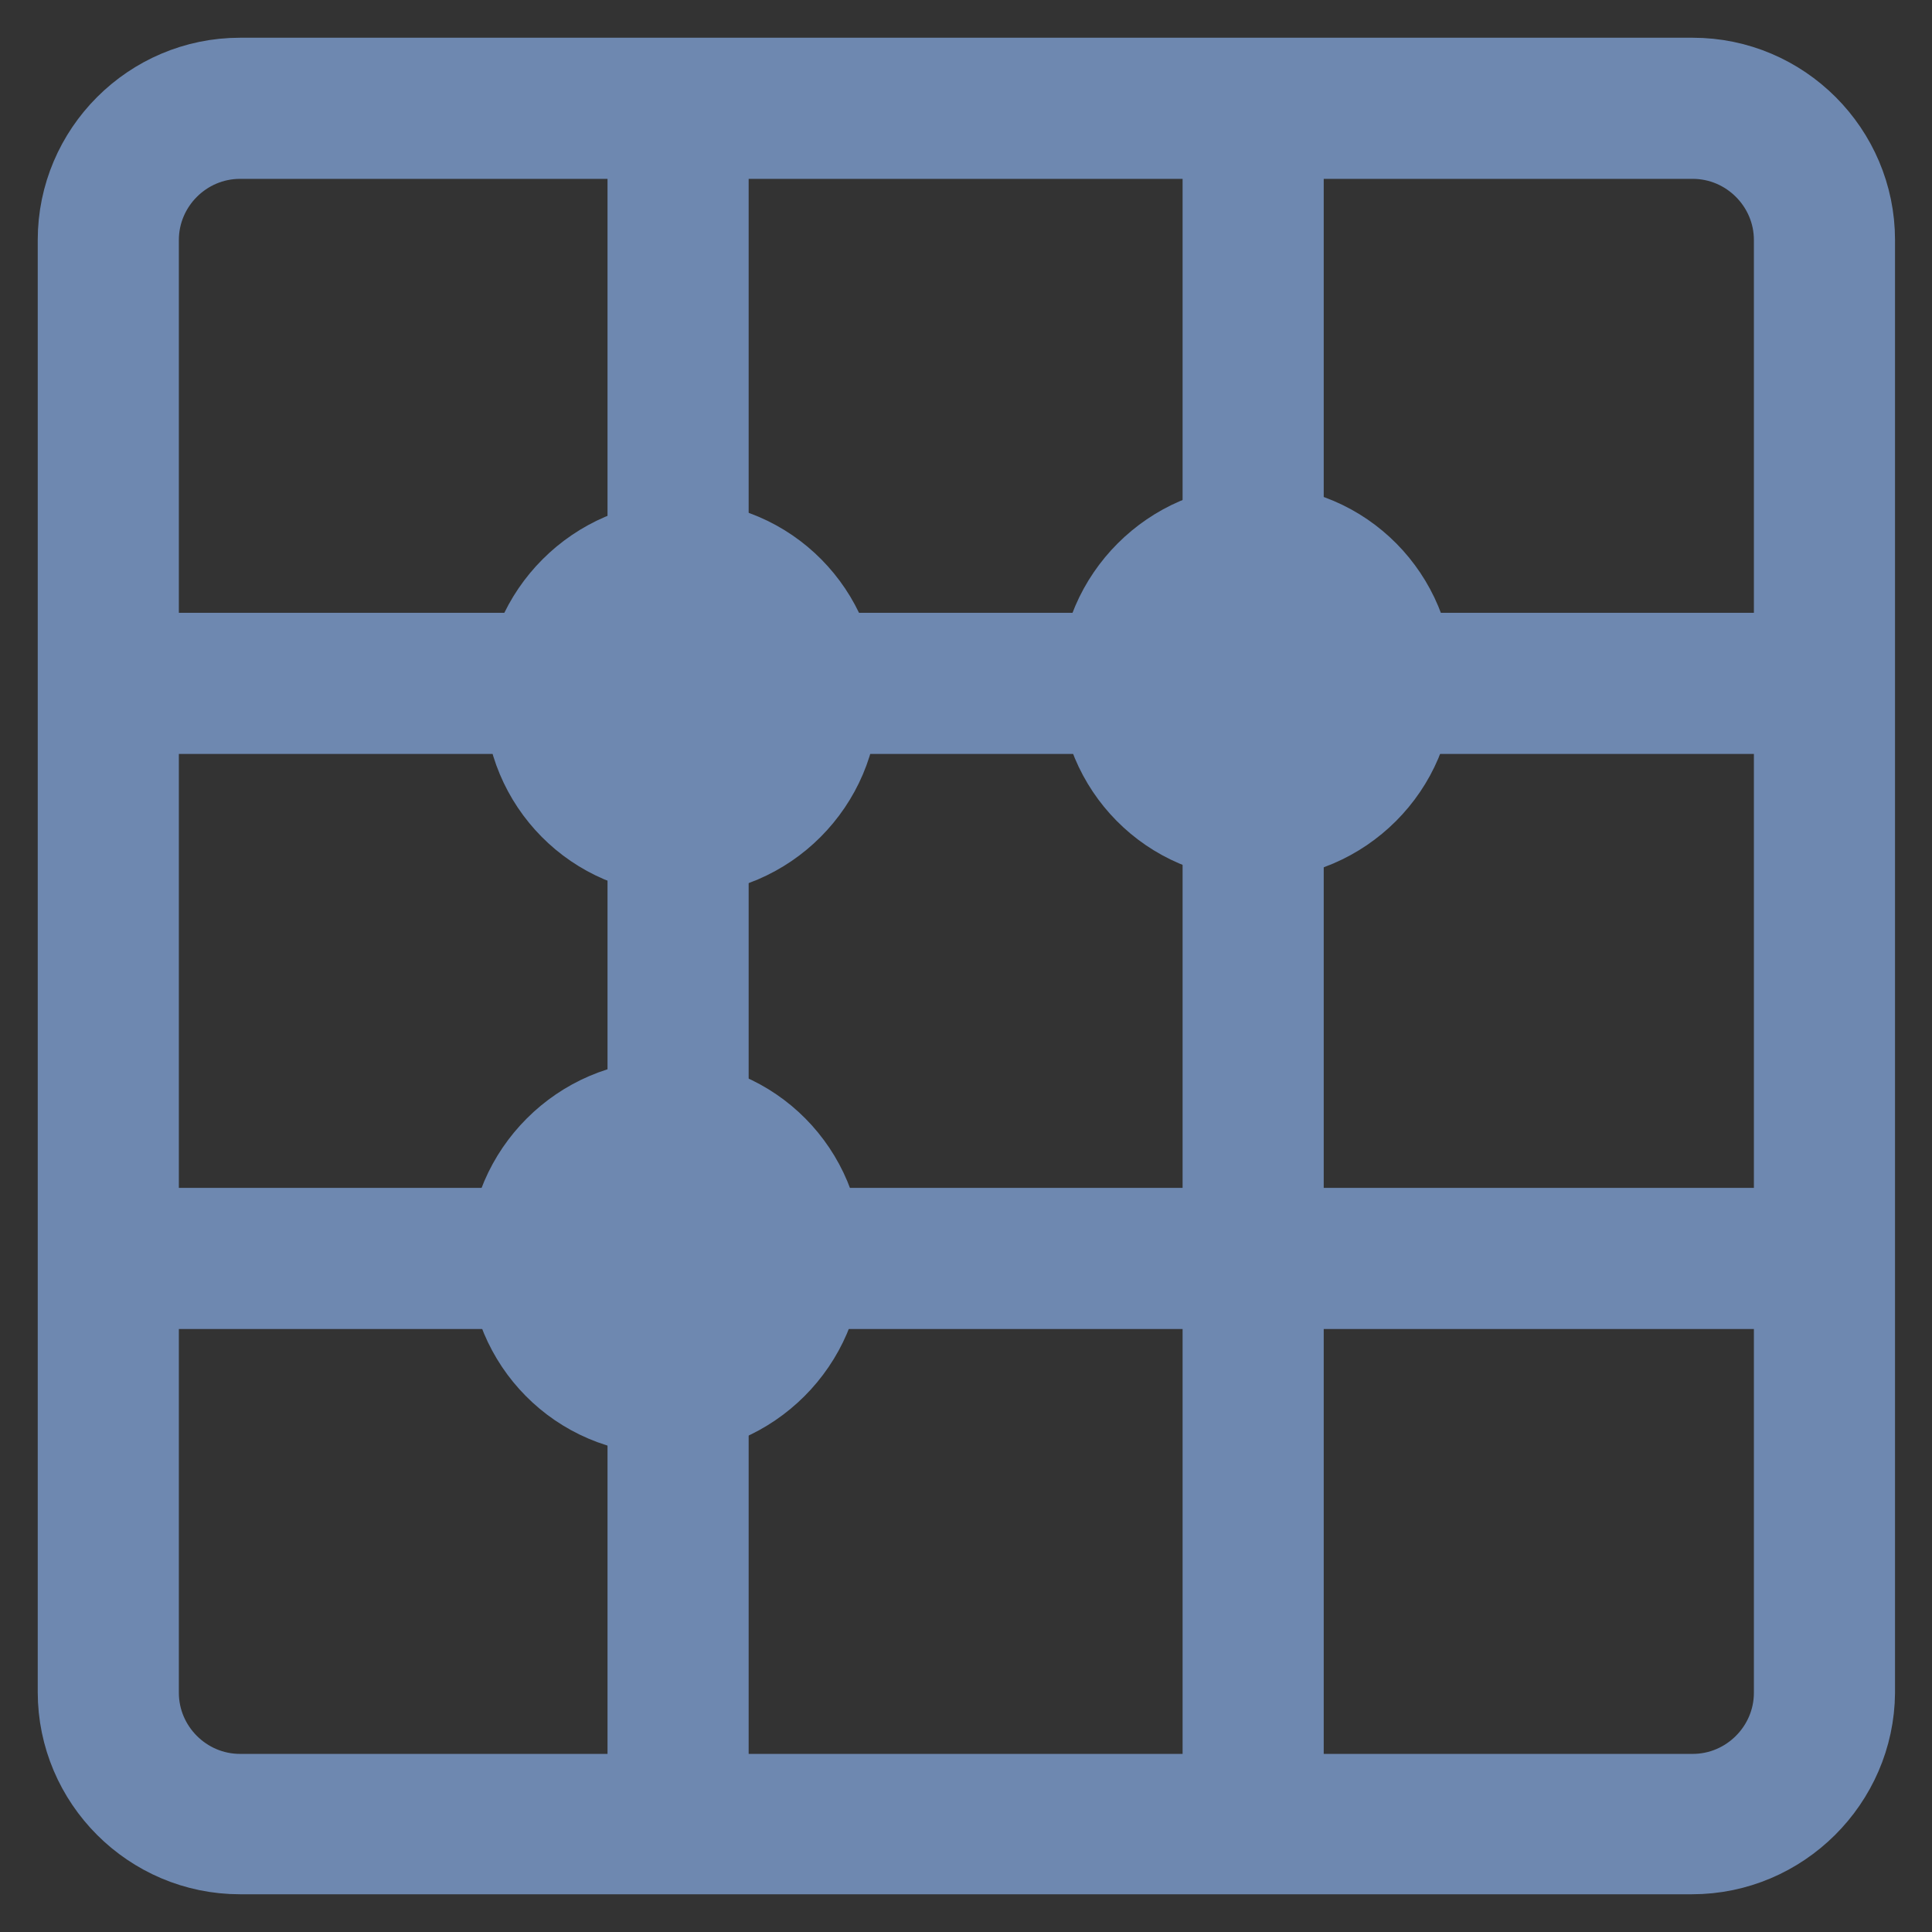
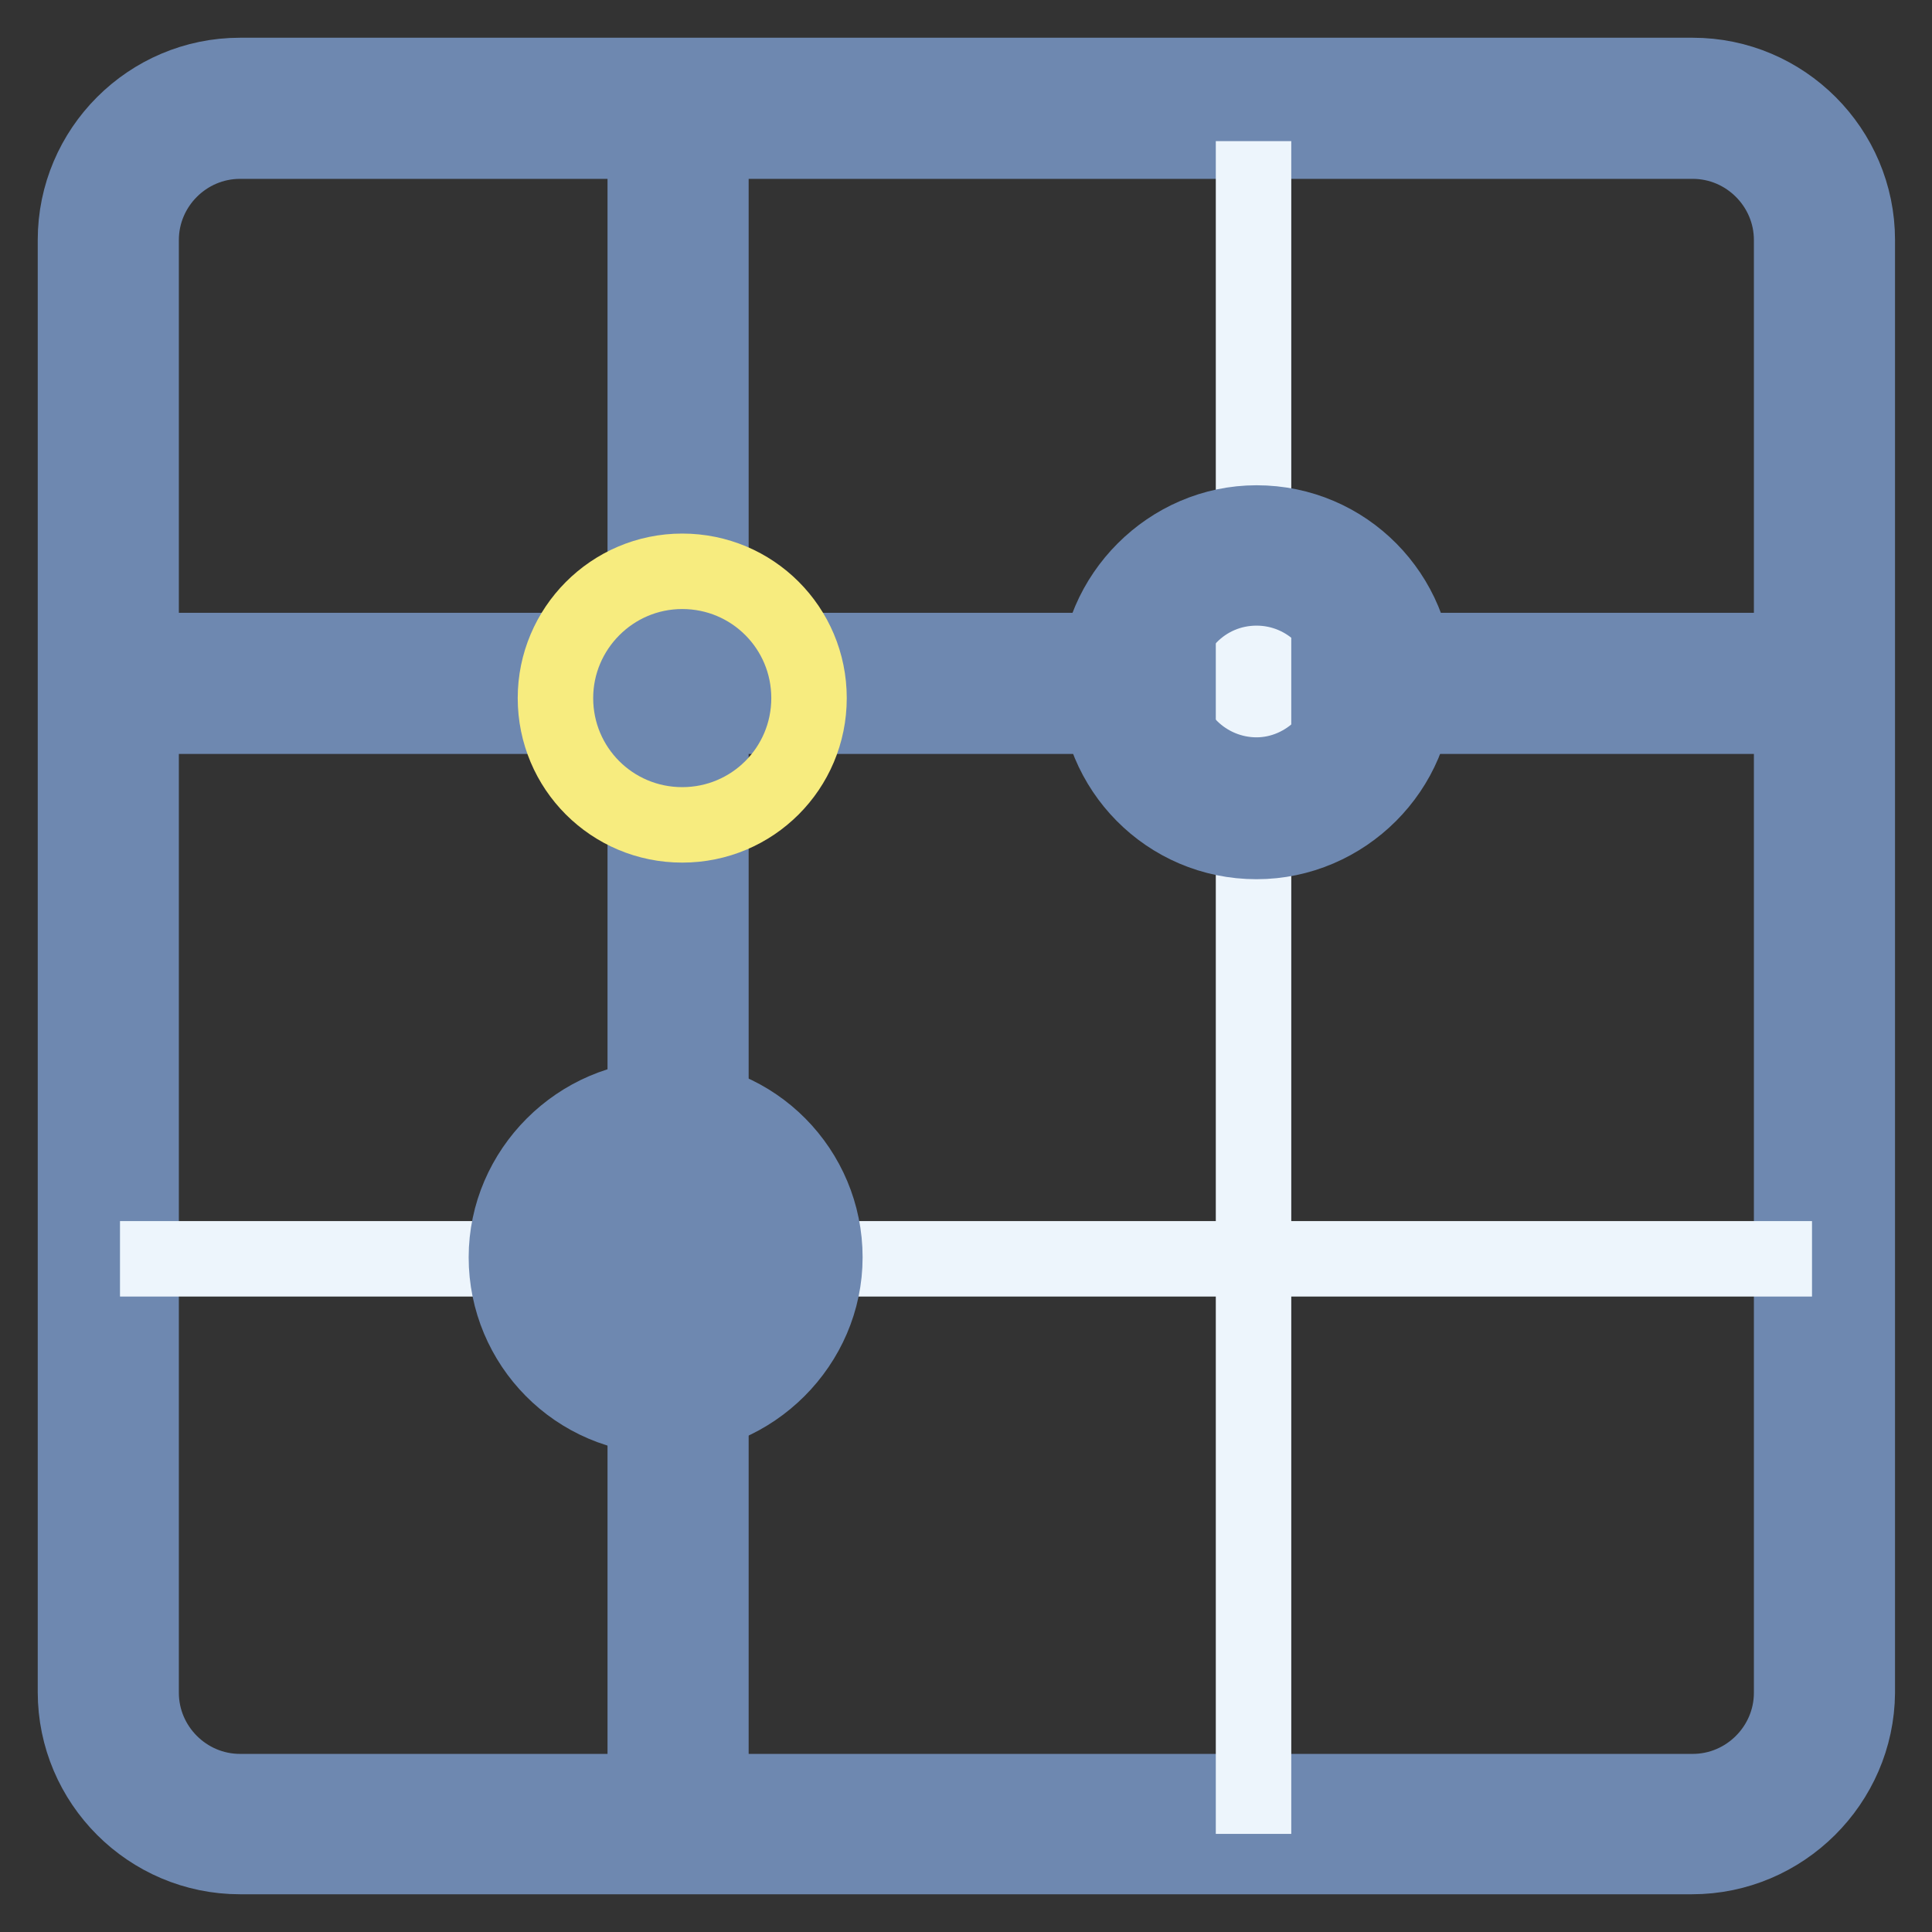
<svg xmlns="http://www.w3.org/2000/svg" version="1.1" x="0px" y="0px" viewBox="0 0 256 256" enable-background="new 0 0 256 256" xml:space="preserve">
  <rect x="0" y="0" width="256" height="256" fill="#333333" stroke="none" />
  <g>
    <path stroke-width="10" fill-opacity="0" stroke="#edf5fc" d="M224.2,241.6H31.8c-9.6,0-17.4-7.8-17.4-17.4V31.8c0-9.6,7.8-17.4,17.4-17.4h192.5 c9.6,0,17.4,7.8,17.4,17.4v192.5C241.6,233.8,233.8,241.6,224.2,241.6L224.2,241.6z" />
    <path stroke-width="10" fill-opacity="0" stroke="#6e88b0" d="M224.2,246H31.8c-12,0-21.8-9.8-21.8-21.8V31.8c0-12,9.8-21.8,21.8-21.8h192.5c12,0,21.8,9.8,21.8,21.8 v192.5C246,236.2,236.2,246,224.2,246L224.2,246z M31.8,18.7c-7.2,0-13.1,5.9-13.1,13.1v192.5c0,7.2,5.9,13.1,13.1,13.1h192.5 c7.2,0,13.1-5.9,13.1-13.1V31.8c0-7.2-5.9-13.1-13.1-13.1H31.8z" />
    <path stroke-width="10" fill-opacity="0" stroke="#edf5fc" d="M15.9,90.6h224.2" />
    <path stroke-width="10" fill-opacity="0" stroke="#6e88b0" d="M15.9,86.2h224.2v8.7H15.9V86.2z" />
    <path stroke-width="10" fill-opacity="0" stroke="#edf5fc" d="M15.9,166.8h224.2" />
-     <path stroke-width="10" fill-opacity="0" stroke="#6e88b0" d="M15.9,162.4h224.2v8.7H15.9V162.4z" />
    <path stroke-width="10" fill-opacity="0" stroke="#edf5fc" d="M166.1,18.7V243" />
-     <path stroke-width="10" fill-opacity="0" stroke="#6e88b0" d="M161.7,18.7h8.7V243h-8.7V18.7z" />
    <path stroke-width="10" fill-opacity="0" stroke="#edf5fc" d="M89.9,18.7V243" />
    <path stroke-width="10" fill-opacity="0" stroke="#6e88b0" d="M85.5,18.7h8.7V243h-8.7V18.7z" />
    <path stroke-width="10" fill-opacity="0" stroke="#f7ec7f" d="M73.6,92.5c0,9.3,7.5,16.8,16.8,16.8c9.3,0,16.8-7.5,16.8-16.8c0-9.3-7.5-16.8-16.8-16.8 C81.1,75.7,73.6,83.3,73.6,92.5z" />
-     <path stroke-width="10" fill-opacity="0" stroke="#6e88b0" d="M90.3,113.6c-11.8,0-21.1-9.6-21.1-21.1s9.6-21.1,21.1-21.1c11.8,0,21.1,9.6,21.1,21.1 S101.9,113.6,90.3,113.6z M90.3,80.1c-7,0-12.4,5.7-12.4,12.4c0,7,5.7,12.4,12.4,12.4s12.4-5.7,12.4-12.4 C102.7,85.5,97.1,80.1,90.3,80.1z" />
-     <path stroke-width="10" fill-opacity="0" stroke="#f7ec7f" d="M71.4,166.5c0,9.3,7.5,16.8,16.8,16.8c9.3,0,16.8-7.5,16.8-16.8s-7.5-16.8-16.8-16.8 C78.9,149.8,71.4,157.3,71.4,166.5z" />
    <path stroke-width="10" fill-opacity="0" stroke="#6e88b0" d="M88.2,187.7c-11.8,0-21.1-9.6-21.1-21.1c0-11.5,9.6-21.1,21.1-21.1c11.8,0,21.1,9.6,21.1,21.1 C109.3,178.1,99.7,187.7,88.2,187.7z M88.2,154.1c-7,0-12.4,5.7-12.4,12.4c0,7,5.7,12.4,12.4,12.4s12.4-5.7,12.4-12.4 C100.6,159.6,94.9,154.1,88.2,154.1z" />
    <path stroke-width="10" fill-opacity="0" stroke="#f09393" d="M149.8,90.3c0,9.3,7.5,16.8,16.8,16.8s16.8-7.5,16.8-16.8c0-9.3-7.5-16.8-16.8-16.8S149.8,81.1,149.8,90.3z " />
    <path stroke-width="10" fill-opacity="0" stroke="#6e88b0" d="M166.5,111.5c-11.8,0-21.1-9.6-21.1-21.1c0-11.5,9.6-21.1,21.1-21.1c11.8,0,21.1,9.6,21.1,21.1 C187.7,101.9,178.1,111.5,166.5,111.5z M166.5,77.9c-7,0-12.4,5.7-12.4,12.4c0,7,5.7,12.4,12.4,12.4c6.7,0,12.4-5.7,12.4-12.4 C178.9,83.4,173.3,77.9,166.5,77.9z" />
  </g>
</svg>